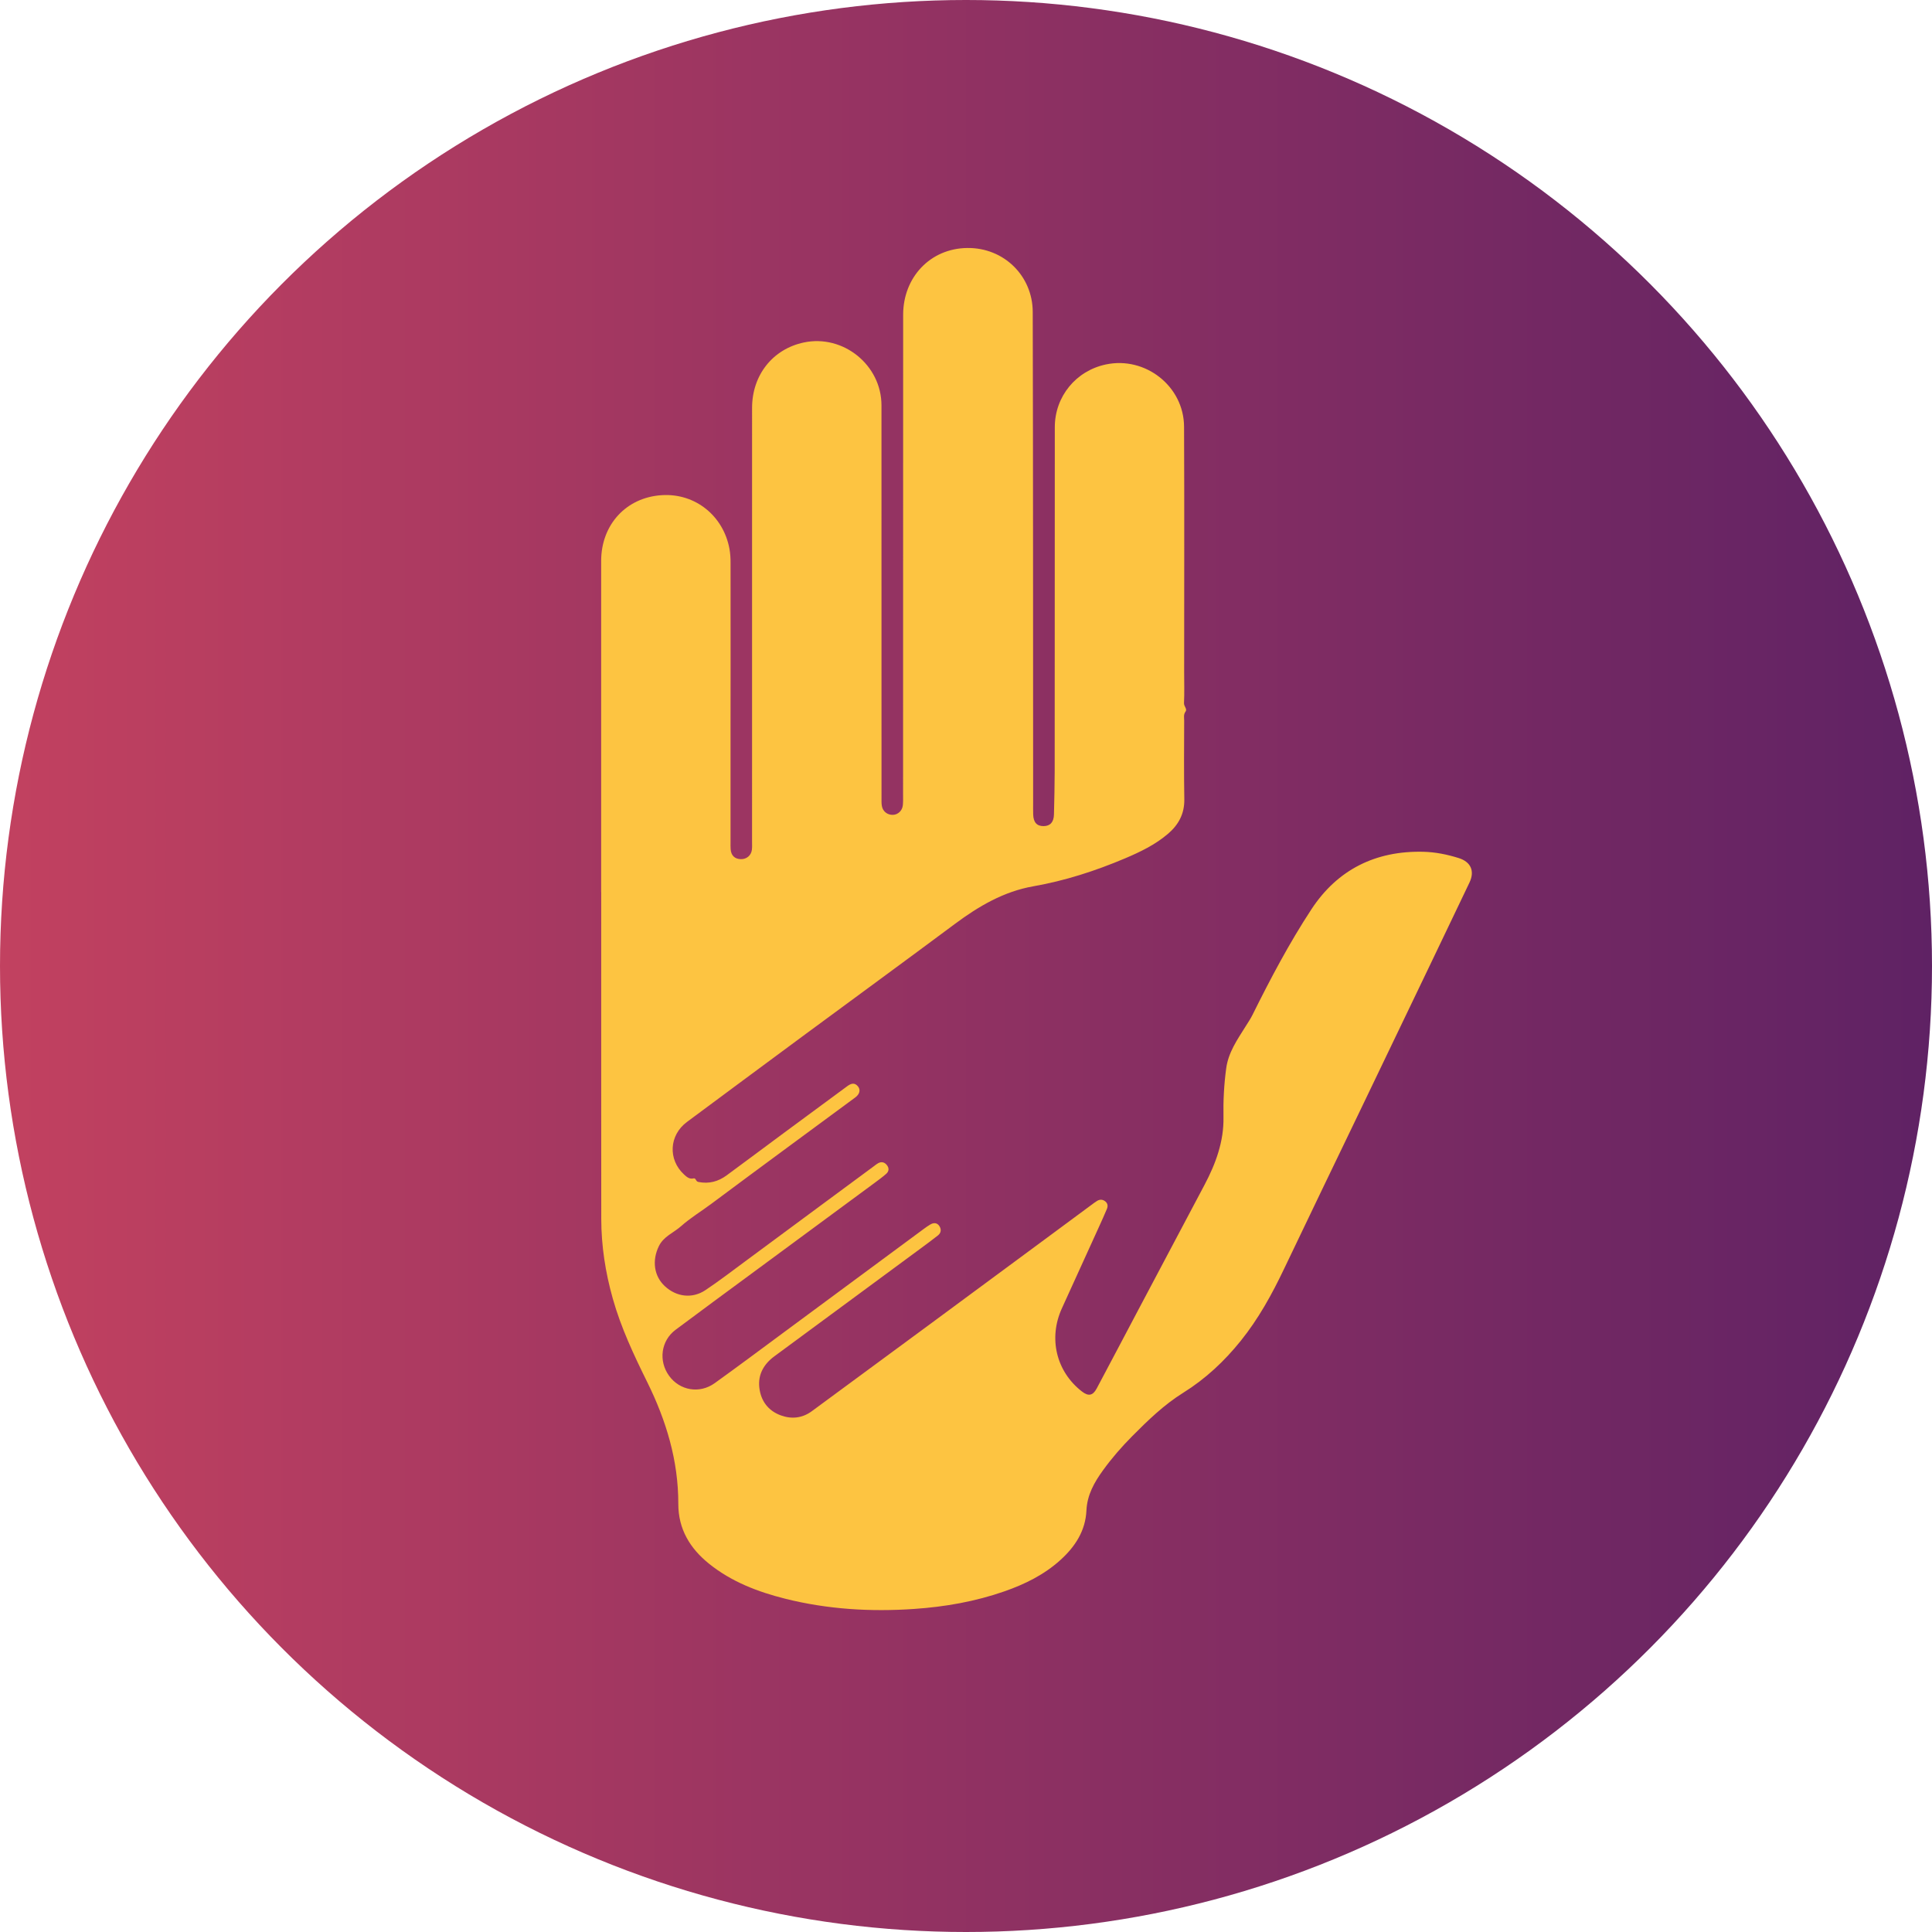
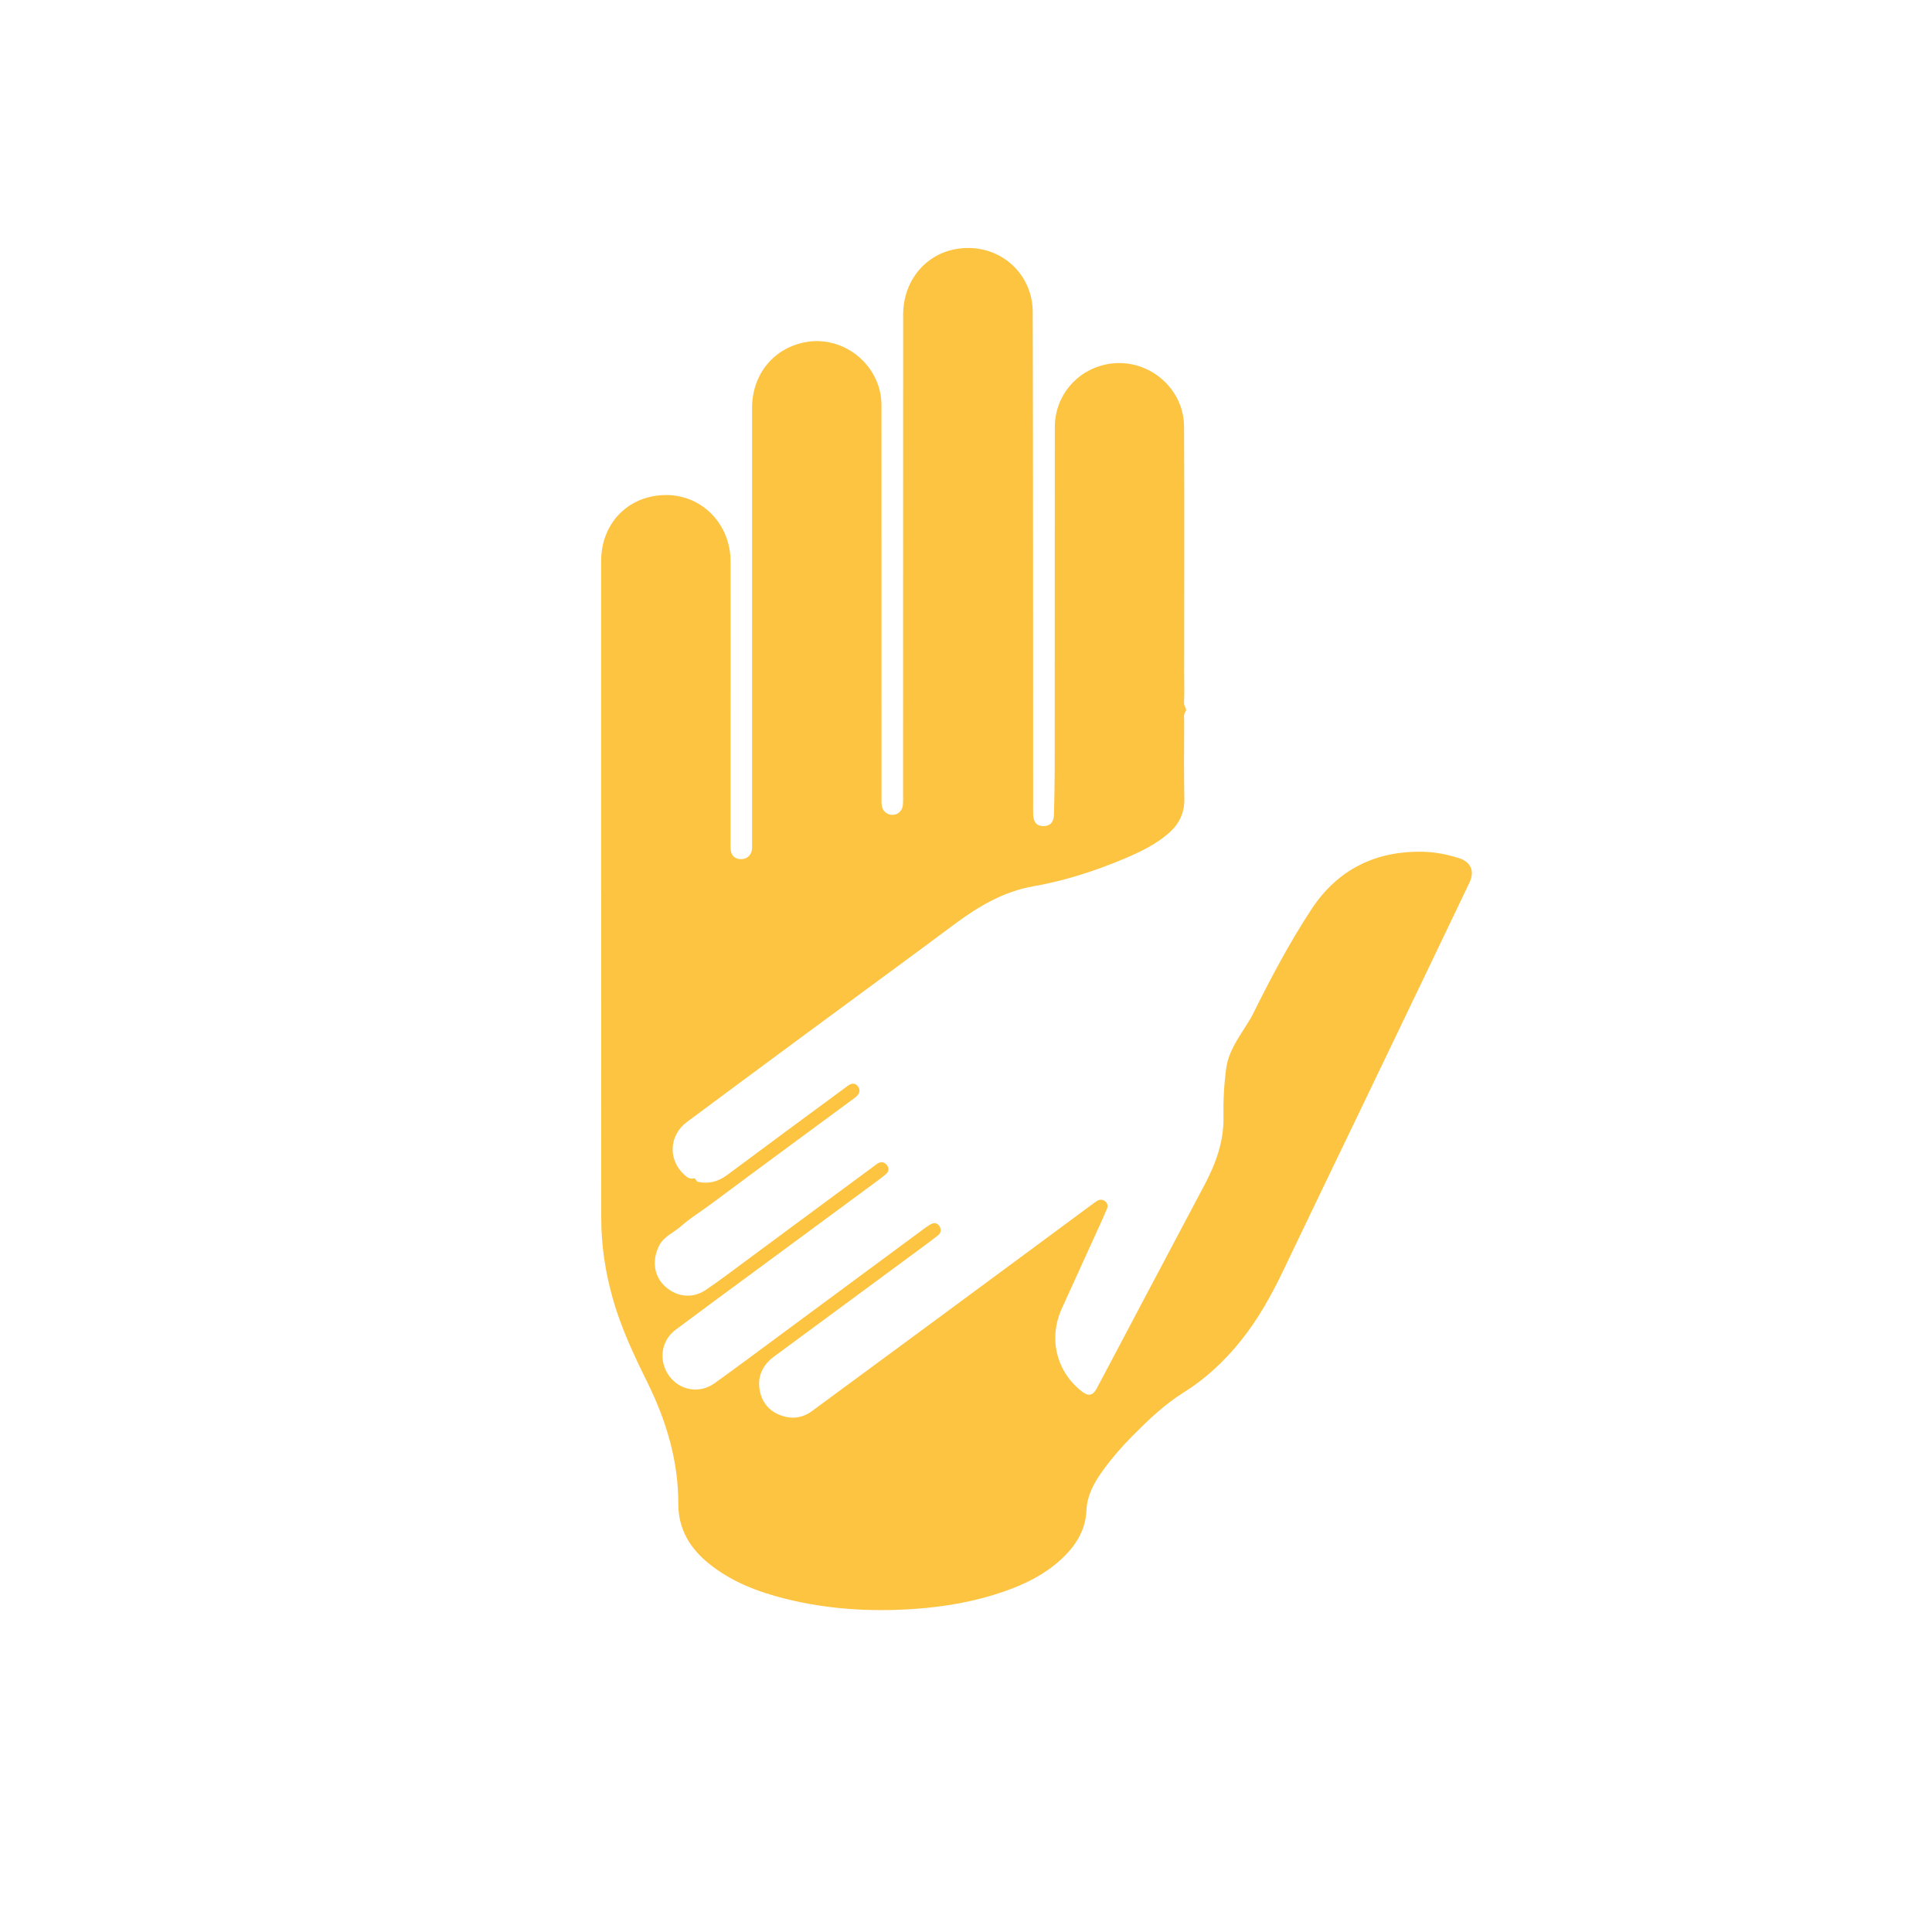
<svg xmlns="http://www.w3.org/2000/svg" id="Ebene_1" width="100" height="100" version="1.1" viewBox="0 0 100 100">
  <defs>
    <style>
      .st0 {
        fill: url(#Unbenannter_Verlauf_8);
      }

      .st1 {
        fill: #fdc441;
      }
    </style>
    <linearGradient id="Unbenannter_Verlauf_8" data-name="Unbenannter Verlauf 8" x1="0" y1="50" x2="100" y2="50" gradientUnits="userSpaceOnUse">
      <stop offset="0" stop-color="#c24160" />
      <stop offset="1" stop-color="#5f2264" />
    </linearGradient>
  </defs>
-   <circle class="st0" cx="50" cy="50" r="50" />
-   <path class="st1" d="M31.116,46.164c0-5.711-.001-11.422 0-17.133 0-1.863,1.287-3.29,3.147-3.402,1.742-.105,3.182,1.087,3.493,2.775.044.24.059.481.058.726-.002,1.787.001,3.574.002,5.362.001.997-.005,1.994-.003,2.991.001,1.015 0,2.031 0,3.046,0,1.015-0,2.031 0,3.046,0,.127-.004.254.005.381.024.326.211.506.527.514.295.007.533-.186.572-.482.018-.135.009-.275.009-.412 0-7.488-.001-14.976.001-22.463.001-1.702,1.073-3.049,2.683-3.387,2.035-.428,4.014,1.169,4.015,3.253.003,6.769.001,13.537.002,20.306,0,.148-.007.299.02.442.054.282.29.458.57.45.265-.008.488-.217.515-.506.017-.178.011-.359.011-.539.001-8.281.001-16.562.004-24.843.001-1.929,1.396-3.429,3.316-3.453,1.903-.024,3.386,1.45,3.391,3.309.022,8.46.016,16.92.021,25.38 0.0.211-.004.423.003.634.013.408.189.601.535.601.342-.001.531-.203.54-.602.018-.761.037-1.522.038-2.283.004-5.923.003-11.845.006-17.767.001-1.583,1.092-2.916,2.644-3.244,2.045-.432,4.036,1.129,4.046,3.221.019,4.241.005,8.482.005,12.723,0,.529.018,1.058-.008,1.585-.008.168.177.304.082.434-.118.162-.073.322-.073.481-.005,1.354-.016,2.708.007,4.061.013.753-.299,1.324-.849,1.793-.66.563-1.432.934-2.222,1.269-1.532.648-3.102,1.156-4.749,1.445-1.52.267-2.822,1.029-4.051,1.944-2.602,1.938-5.223,3.851-7.834,5.779-2.015,1.488-4.026,2.98-6.037,4.473-.926.687-.995,1.946-.147,2.724.13.119.272.247.476.199.148-.035.111.152.258.182.553.112,1.031-.021,1.466-.34.988-.725,1.968-1.461,2.953-2.189,1.096-.811,2.195-1.618,3.292-2.428.19-.14.379-.204.555.014.142.177.085.402-.141.569-2.484,1.833-4.973,3.658-7.447,5.503-.523.391-1.088.731-1.573,1.163-.383.341-.901.524-1.148,1.034-.358.737-.258,1.541.31,2.069.598.557,1.418.661,2.1.206.703-.468,1.374-.985,2.054-1.487,1.412-1.041,2.821-2.087,4.232-3.13.816-.603,1.632-1.205,2.448-1.808.068-.05.133-.107.207-.146.174-.093.33-.055.451.097.126.158.112.324-.034.453-.19.167-.395.317-.599.468-2.127,1.569-4.255,3.136-6.382,4.705-1.31.966-2.623,1.929-3.926,2.904-.752.563-.888,1.607-.332,2.376.551.764,1.576.946,2.361.383,1.202-.863,2.387-1.75,3.577-2.629,2.415-1.784,4.828-3.569,7.242-5.353.11-.082.223-.161.341-.231.178-.105.356-.098.473.085.108.17.088.35-.079.482-.266.209-.538.411-.81.612-2.552,1.882-5.105,3.763-7.657,5.645-.541.399-.849.936-.777,1.606.074.688.451,1.211,1.12,1.452.557.201,1.105.143,1.596-.217,2.035-1.497,4.07-2.994,6.103-4.494,1.974-1.456,3.945-2.914,5.918-4.371.813-.601,1.626-1.203,2.439-1.804.102-.075.202-.154.311-.219.139-.083.284-.08.415.022.137.107.151.25.088.4-.124.292-.252.582-.384.87-.647,1.424-1.296,2.848-1.944,4.271-.707,1.552-.292,3.272,1.037,4.303.335.26.565.22.766-.157.721-1.353,1.434-2.71,2.151-4.065,1.142-2.158,2.284-4.317,3.429-6.473.583-1.098,1.005-2.255.981-3.504-.016-.85.027-1.684.141-2.524.112-.832.576-1.488.999-2.165.123-.197.253-.387.357-.595.931-1.875,1.909-3.73,3.057-5.478,1.35-2.055,3.324-3.033,5.79-2.974.626.015,1.239.139,1.836.327.627.198.835.674.553,1.266-.66,1.383-1.322,2.766-1.985,4.148-1.212,2.525-2.424,5.05-3.637,7.575-1.323,2.753-2.655,5.503-3.969,8.261-.629,1.322-1.33,2.597-2.251,3.741-.848,1.053-1.821,1.965-2.975,2.684-.993.619-1.83,1.43-2.65,2.257-.544.549-1.05,1.131-1.503,1.758-.451.623-.819,1.272-.856,2.076-.049,1.056-.586,1.877-1.35,2.568-.838.758-1.831,1.247-2.885,1.616-1.515.531-3.081.804-4.682.914-2.252.155-4.479.021-6.671-.528-1.425-.357-2.786-.879-3.946-1.812-.984-.792-1.593-1.79-1.591-3.1.004-2.236-.625-4.311-1.608-6.3-.693-1.403-1.361-2.819-1.786-4.332-.38-1.349-.593-2.726-.594-4.128-.005-5.637-.002-11.274-.002-16.911h-.002Z" />
+   <path class="st1" d="M31.116,46.164c0-5.711-.001-11.422 0-17.133 0-1.863,1.287-3.29,3.147-3.402,1.742-.105,3.182,1.087,3.493,2.775.044.24.059.481.058.726-.002,1.787.001,3.574.002,5.362.001.997-.005,1.994-.003,2.991.001,1.015 0,2.031 0,3.046,0,1.015-0,2.031 0,3.046,0,.127-.004.254.005.381.024.326.211.506.527.514.295.007.533-.186.572-.482.018-.135.009-.275.009-.412 0-7.488-.001-14.976.001-22.463.001-1.702,1.073-3.049,2.683-3.387,2.035-.428,4.014,1.169,4.015,3.253.003,6.769.001,13.537.002,20.306,0,.148-.007.299.02.442.054.282.29.458.57.45.265-.008.488-.217.515-.506.017-.178.011-.359.011-.539.001-8.281.001-16.562.004-24.843.001-1.929,1.396-3.429,3.316-3.453,1.903-.024,3.386,1.45,3.391,3.309.022,8.46.016,16.92.021,25.38 0.0.211-.004.423.003.634.013.408.189.601.535.601.342-.001.531-.203.54-.602.018-.761.037-1.522.038-2.283.004-5.923.003-11.845.006-17.767.001-1.583,1.092-2.916,2.644-3.244,2.045-.432,4.036,1.129,4.046,3.221.019,4.241.005,8.482.005,12.723,0,.529.018,1.058-.008,1.585-.008.168.177.304.082.434-.118.162-.073.322-.073.481-.005,1.354-.016,2.708.007,4.061.013.753-.299,1.324-.849,1.793-.66.563-1.432.934-2.222,1.269-1.532.648-3.102,1.156-4.749,1.445-1.52.267-2.822,1.029-4.051,1.944-2.602,1.938-5.223,3.851-7.834,5.779-2.015,1.488-4.026,2.98-6.037,4.473-.926.687-.995,1.946-.147,2.724.13.119.272.247.476.199.148-.035.111.152.258.182.553.112,1.031-.021,1.466-.34.988-.725,1.968-1.461,2.953-2.189,1.096-.811,2.195-1.618,3.292-2.428.19-.14.379-.204.555.014.142.177.085.402-.141.569-2.484,1.833-4.973,3.658-7.447,5.503-.523.391-1.088.731-1.573,1.163-.383.341-.901.524-1.148,1.034-.358.737-.258,1.541.31,2.069.598.557,1.418.661,2.1.206.703-.468,1.374-.985,2.054-1.487,1.412-1.041,2.821-2.087,4.232-3.13.816-.603,1.632-1.205,2.448-1.808.068-.05.133-.107.207-.146.174-.093.33-.055.451.097.126.158.112.324-.034.453-.19.167-.395.317-.599.468-2.127,1.569-4.255,3.136-6.382,4.705-1.31.966-2.623,1.929-3.926,2.904-.752.563-.888,1.607-.332,2.376.551.764,1.576.946,2.361.383,1.202-.863,2.387-1.75,3.577-2.629,2.415-1.784,4.828-3.569,7.242-5.353.11-.082.223-.161.341-.231.178-.105.356-.098.473.085.108.17.088.35-.079.482-.266.209-.538.411-.81.612-2.552,1.882-5.105,3.763-7.657,5.645-.541.399-.849.936-.777,1.606.074.688.451,1.211,1.12,1.452.557.201,1.105.143,1.596-.217,2.035-1.497,4.07-2.994,6.103-4.494,1.974-1.456,3.945-2.914,5.918-4.371.813-.601,1.626-1.203,2.439-1.804.102-.075.202-.154.311-.219.139-.083.284-.08.415.022.137.107.151.25.088.4-.124.292-.252.582-.384.87-.647,1.424-1.296,2.848-1.944,4.271-.707,1.552-.292,3.272,1.037,4.303.335.26.565.22.766-.157.721-1.353,1.434-2.71,2.151-4.065,1.142-2.158,2.284-4.317,3.429-6.473.583-1.098,1.005-2.255.981-3.504-.016-.85.027-1.684.141-2.524.112-.832.576-1.488.999-2.165.123-.197.253-.387.357-.595.931-1.875,1.909-3.73,3.057-5.478,1.35-2.055,3.324-3.033,5.79-2.974.626.015,1.239.139,1.836.327.627.198.835.674.553,1.266-.66,1.383-1.322,2.766-1.985,4.148-1.212,2.525-2.424,5.05-3.637,7.575-1.323,2.753-2.655,5.503-3.969,8.261-.629,1.322-1.33,2.597-2.251,3.741-.848,1.053-1.821,1.965-2.975,2.684-.993.619-1.83,1.43-2.65,2.257-.544.549-1.05,1.131-1.503,1.758-.451.623-.819,1.272-.856,2.076-.049,1.056-.586,1.877-1.35,2.568-.838.758-1.831,1.247-2.885,1.616-1.515.531-3.081.804-4.682.914-2.252.155-4.479.021-6.671-.528-1.425-.357-2.786-.879-3.946-1.812-.984-.792-1.593-1.79-1.591-3.1.004-2.236-.625-4.311-1.608-6.3-.693-1.403-1.361-2.819-1.786-4.332-.38-1.349-.593-2.726-.594-4.128-.005-5.637-.002-11.274-.002-16.911Z" />
</svg>